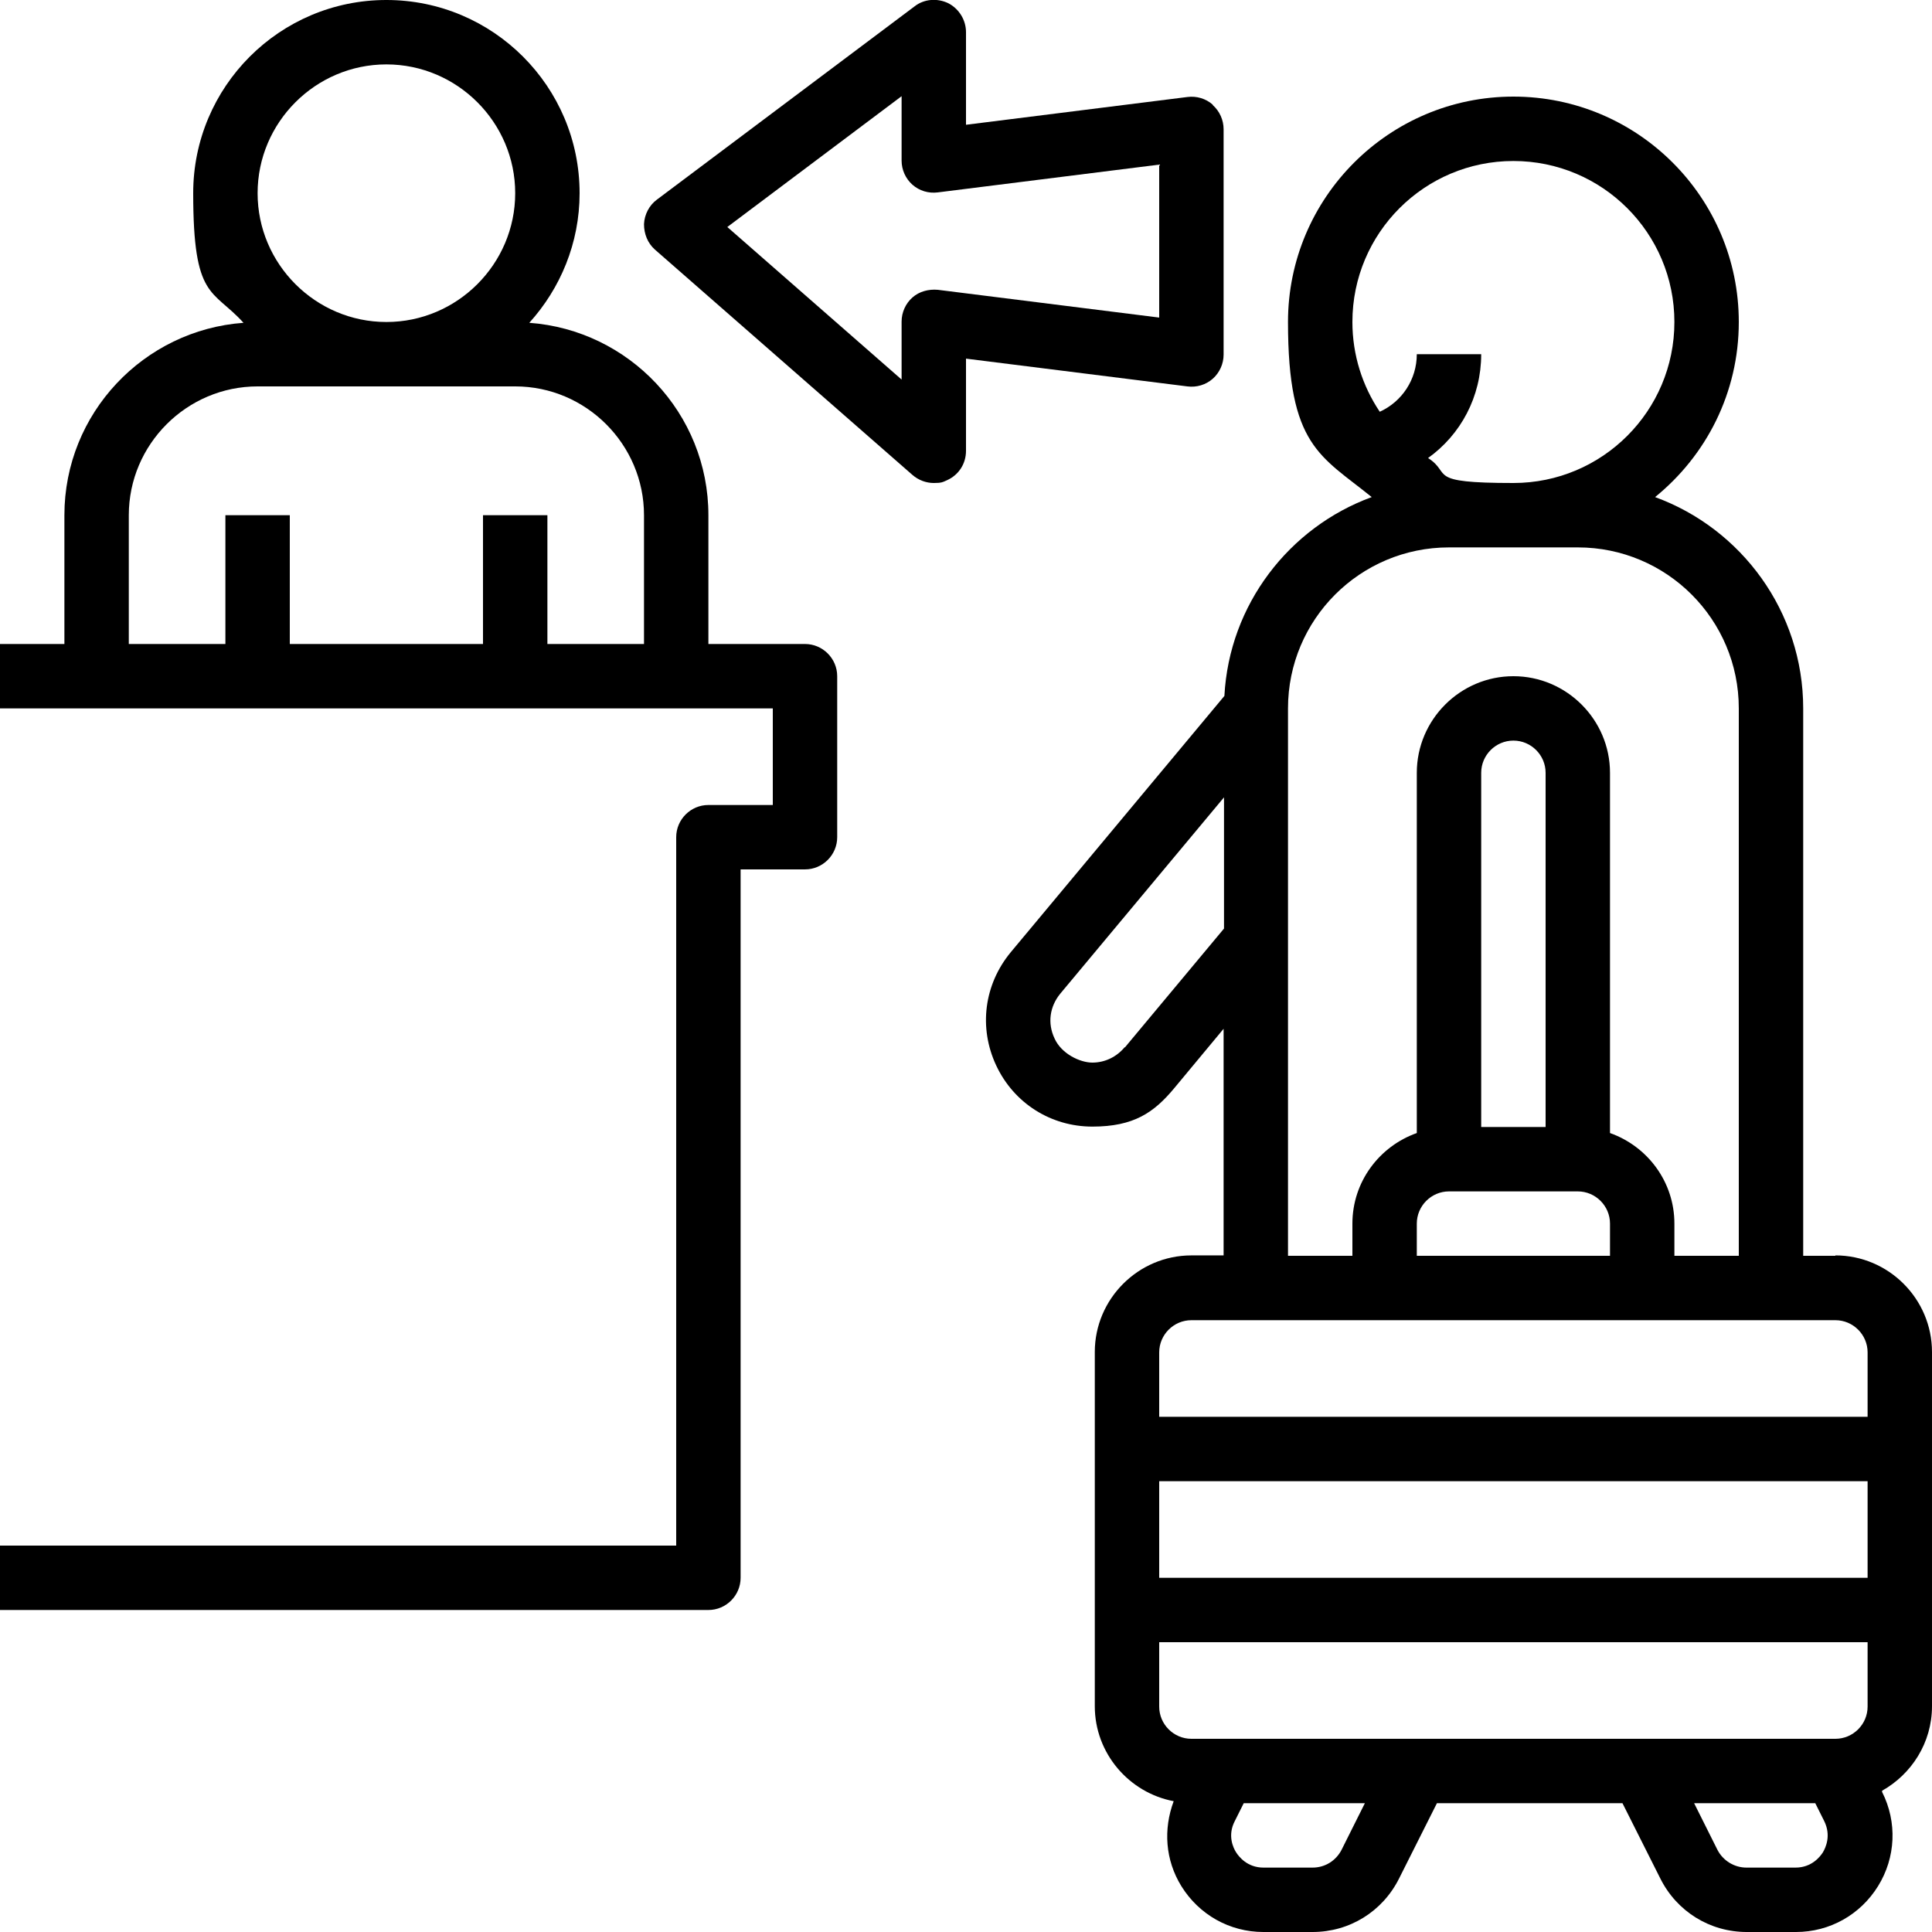
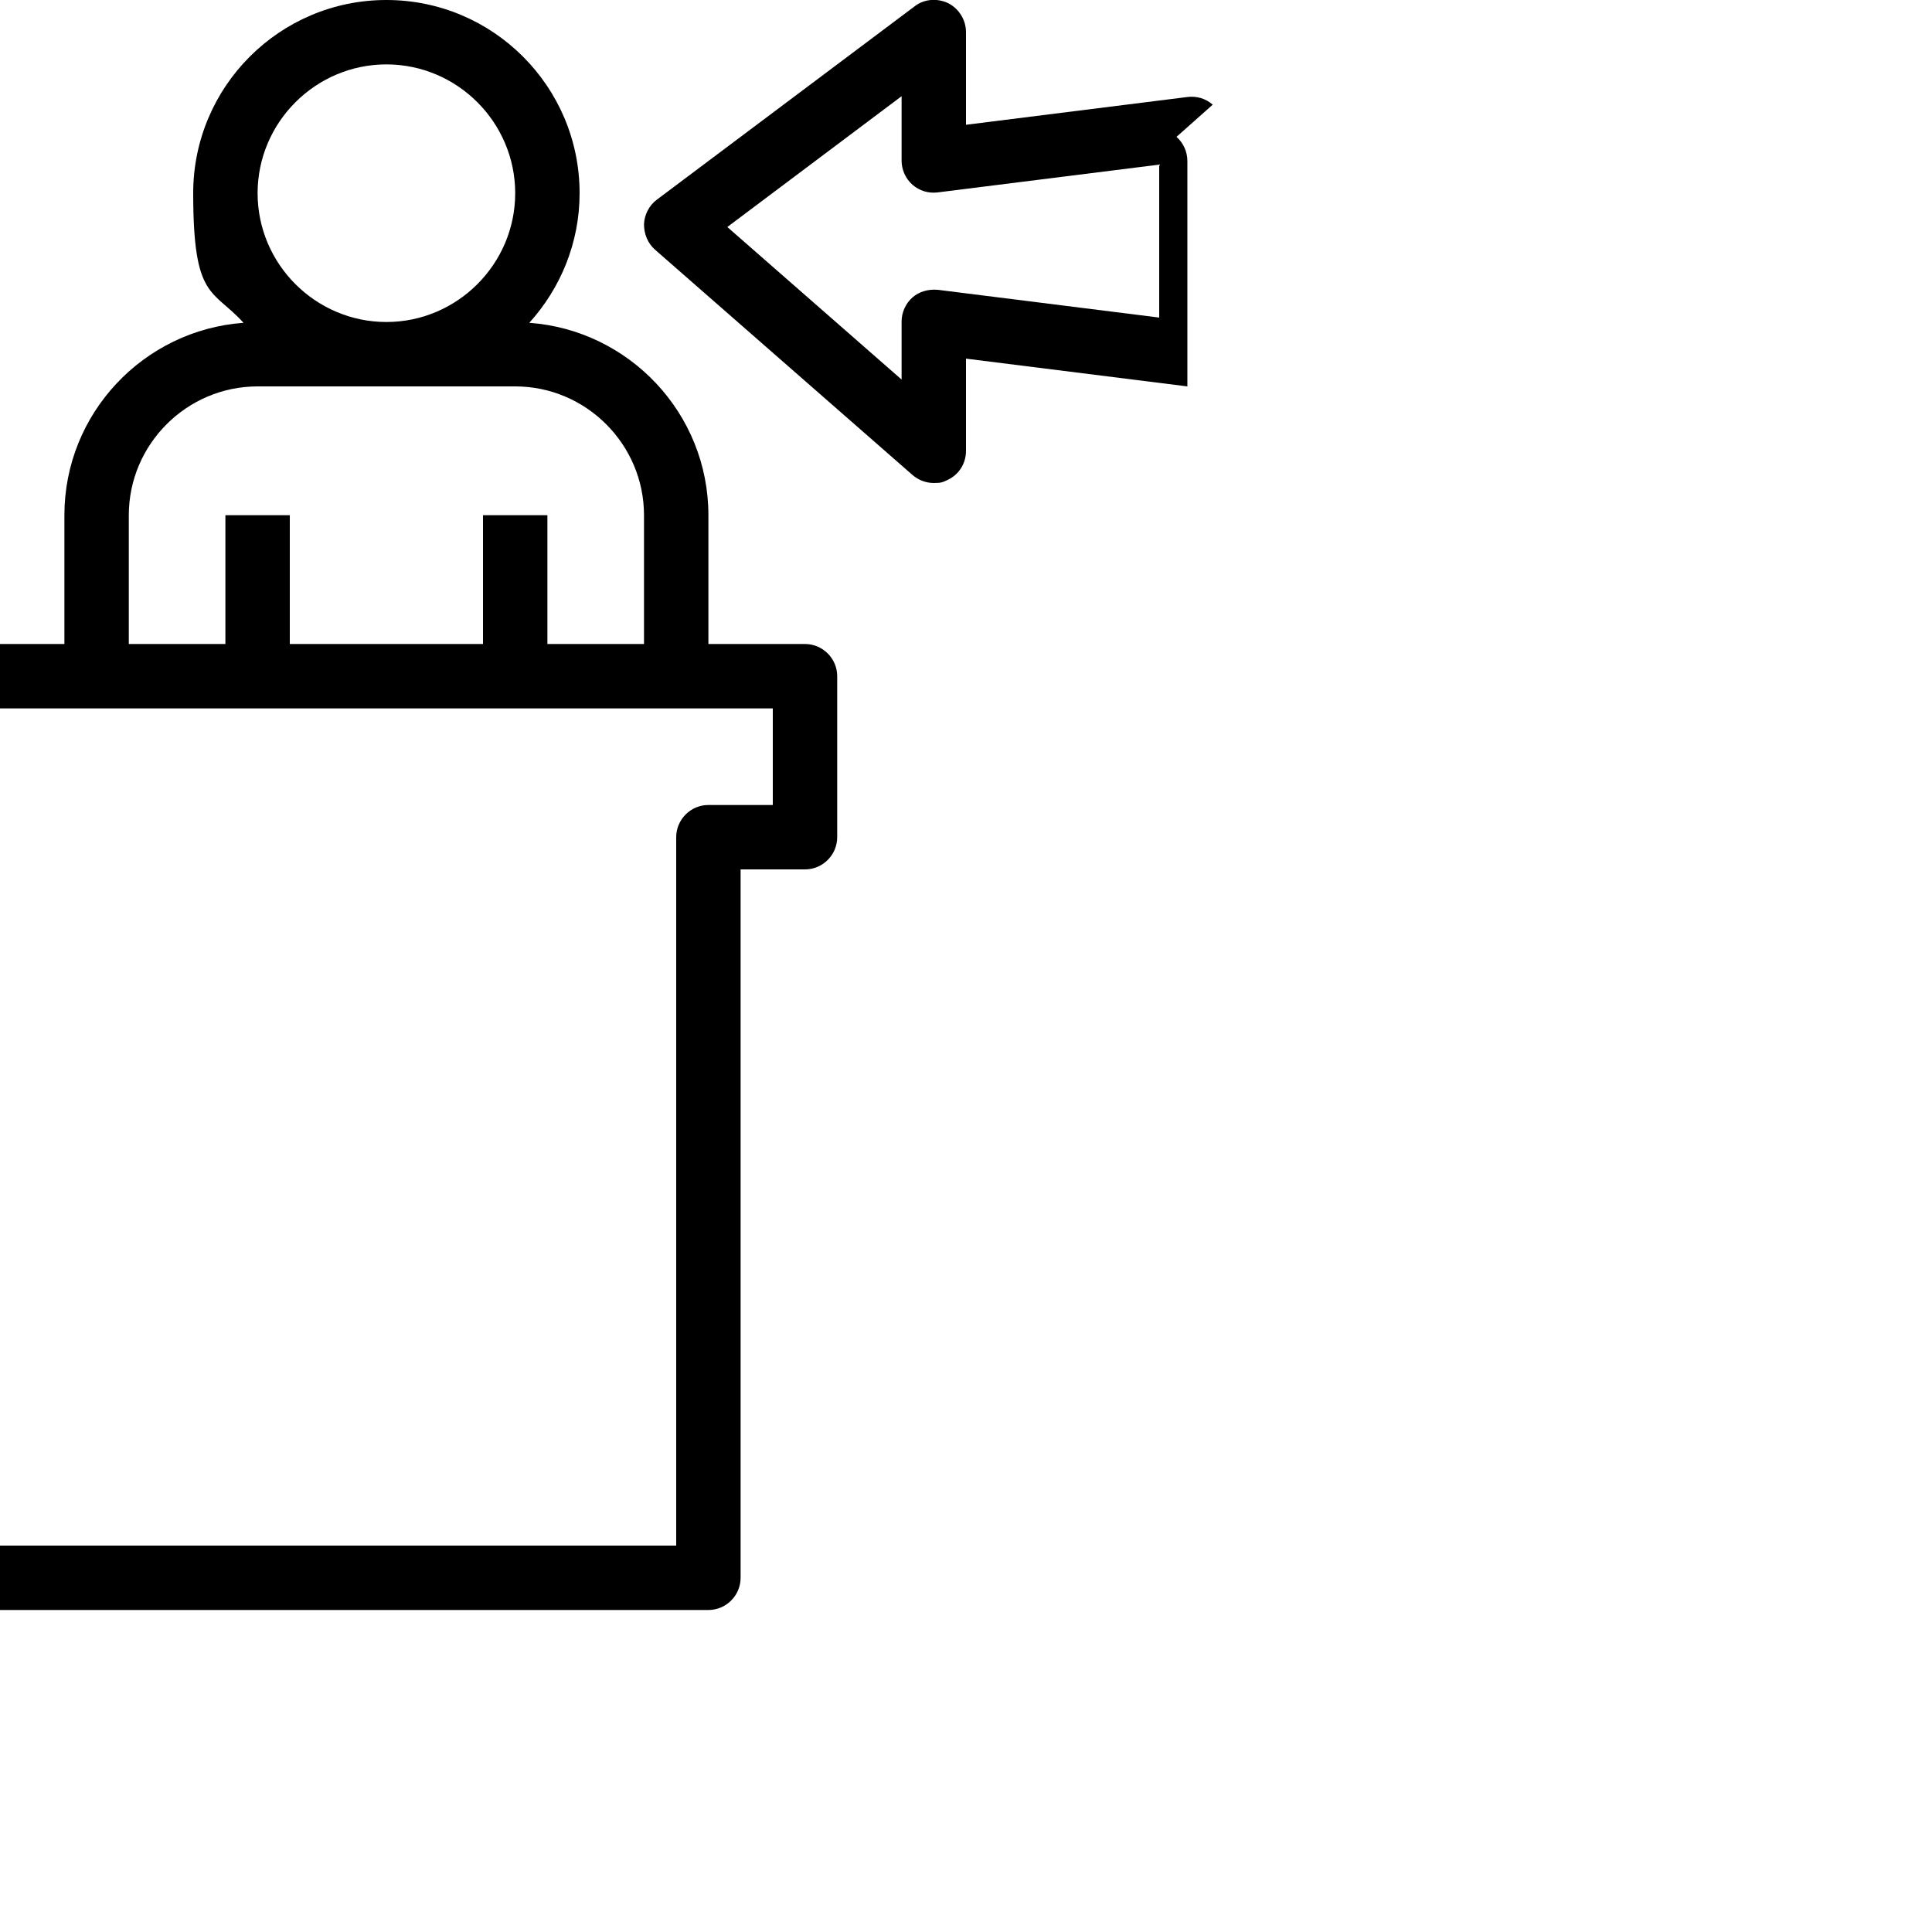
<svg xmlns="http://www.w3.org/2000/svg" id="Calque_1" version="1.1" viewBox="0 0 480 480">
  <path d="M200,160h-24v-32c0-25.3-19.7-46-44.5-47.8,7.7-8.5,12.5-19.8,12.5-32.2C144,21.5,122.5,0,96,0s-48,21.5-48,48,4.8,23.7,12.5,32.2c-24.8,1.8-44.5,22.5-44.5,47.8v32H0v16h192v24h-16c-4.4,0-8,3.6-8,8v176H0v16h176c4.4,0,8-3.6,8-8v-176h16c4.4,0,8-3.6,8-8v-40c0-4.4-3.6-8-8-8ZM96,16c17.6,0,32,14.4,32,32s-14.4,32-32,32-32-14.4-32-32,14.4-32,32-32ZM160,160h-24v-32h-16v32h-48v-32h-16v32h-24v-32c0-17.6,14.4-32,32-32h64c17.6,0,32,14.4,32,32v32Z" />
-   <path d="M456,312h-8v-136c0-24.1-15.4-44.7-36.8-52.5,12.7-10.3,20.8-25.9,20.8-43.5,0-30.9-25.1-56-56-56s-56,25.1-56,56,8.1,33.2,20.8,43.5c-20.5,7.5-35.4,26.7-36.6,49.4l-53.1,63.7c-6.6,8-8,18.7-3.6,28.1s13.6,15.2,23.9,15.2,15.3-3.5,20.3-9.5l12.3-14.8v56.3h-8c-13.2,0-24,10.8-24,24v88c0,11.7,8.5,21.5,19.6,23.6-2.6,7-2.1,14.6,1.9,21.1,4.4,7.1,12,11.4,20.4,11.4h12.2c9.2,0,17.4-5.1,21.5-13.3l9.4-18.7h46.1l9.4,18.7c4.1,8.2,12.3,13.3,21.5,13.3h12.2c8.4,0,16-4.3,20.4-11.4s4.8-15.9,1-23.4v-.3c7.3-4.1,12.4-11.9,12.4-21v-88c0-13.2-10.8-24-24-24ZM336,80c0-22.1,17.9-40,40-40s40,17.9,40,40-17.9,40-40,40-15.1-2.3-21.2-6.2c8.1-5.8,13.2-15.2,13.2-25.8h-16c0,6.3-3.7,11.8-9.2,14.3-4.3-6.4-6.8-14.1-6.8-22.3ZM320,233.6v-57.6c0-22.1,17.9-40,40-40h32c22.1,0,40,17.9,40,40v136h-16v-8c0-10.4-6.7-19.2-16-22.5v-89.5c0-13.2-10.8-24-24-24s-24,10.8-24,24v89.5c-9.3,3.3-16,12.1-16,22.5v8h-16v-78.4ZM392,296c4.4,0,8,3.6,8,8v8h-48v-8c0-4.4,3.6-8,8-8h32ZM368,280v-88c0-4.4,3.6-8,8-8s8,3.6,8,8v88h-16ZM279.4,260.2c-2,2.4-4.9,3.8-8,3.8s-7.7-2.2-9.4-6c-1.8-3.8-1.2-7.9,1.4-11.1l40.7-48.8v32.6l-24.6,29.5ZM333.3,459.6c-1.4,2.7-4.1,4.4-7.2,4.4h-12.2c-4,0-6.1-2.7-6.8-3.8-.7-1.1-2.2-4.2-.3-7.8l2.2-4.4h30.1l-5.8,11.6ZM452.9,460.2c-.7,1.1-2.8,3.8-6.8,3.8h-12.2c-3,0-5.8-1.7-7.2-4.4l-5.8-11.6h30.1l2.2,4.4c1.8,3.6.4,6.6-.3,7.8ZM464,424c0,4.4-3.6,8-8,8h-160c-4.4,0-8-3.6-8-8v-16h176v16ZM464,392h-176v-24h176v24ZM464,352h-176v-16c0-4.4,3.6-8,8-8h160c4.4,0,8,3.6,8,8v16Z" />
-   <path d="M301.3,26c-1.7-1.5-4-2.2-6.3-1.9l-55,6.9V8c0-3-1.7-5.8-4.4-7.2-2.7-1.3-6-1.1-8.4.8l-64,48c-1.9,1.4-3.1,3.7-3.2,6.1,0,2.4.9,4.7,2.7,6.3l64,56c1.5,1.3,3.4,2,5.3,2s2.2-.2,3.3-.7c2.9-1.3,4.7-4.1,4.7-7.3v-22.9l55,6.9c2.3.3,4.6-.4,6.3-1.9,1.7-1.5,2.7-3.7,2.7-6v-56c0-2.3-1-4.5-2.7-6ZM288,78.9l-55-6.9c-2.3-.2-4.6.4-6.3,1.9-1.7,1.5-2.7,3.7-2.7,6v14.4l-43.3-37.9,43.3-32.5v16c0,2.3,1,4.5,2.7,6,1.7,1.5,4,2.2,6.3,1.9l55-6.9v37.9Z" />
+   <path d="M301.3,26c-1.7-1.5-4-2.2-6.3-1.9l-55,6.9V8c0-3-1.7-5.8-4.4-7.2-2.7-1.3-6-1.1-8.4.8l-64,48c-1.9,1.4-3.1,3.7-3.2,6.1,0,2.4.9,4.7,2.7,6.3l64,56c1.5,1.3,3.4,2,5.3,2s2.2-.2,3.3-.7c2.9-1.3,4.7-4.1,4.7-7.3v-22.9l55,6.9v-56c0-2.3-1-4.5-2.7-6ZM288,78.9l-55-6.9c-2.3-.2-4.6.4-6.3,1.9-1.7,1.5-2.7,3.7-2.7,6v14.4l-43.3-37.9,43.3-32.5v16c0,2.3,1,4.5,2.7,6,1.7,1.5,4,2.2,6.3,1.9l55-6.9v37.9Z" />
</svg>